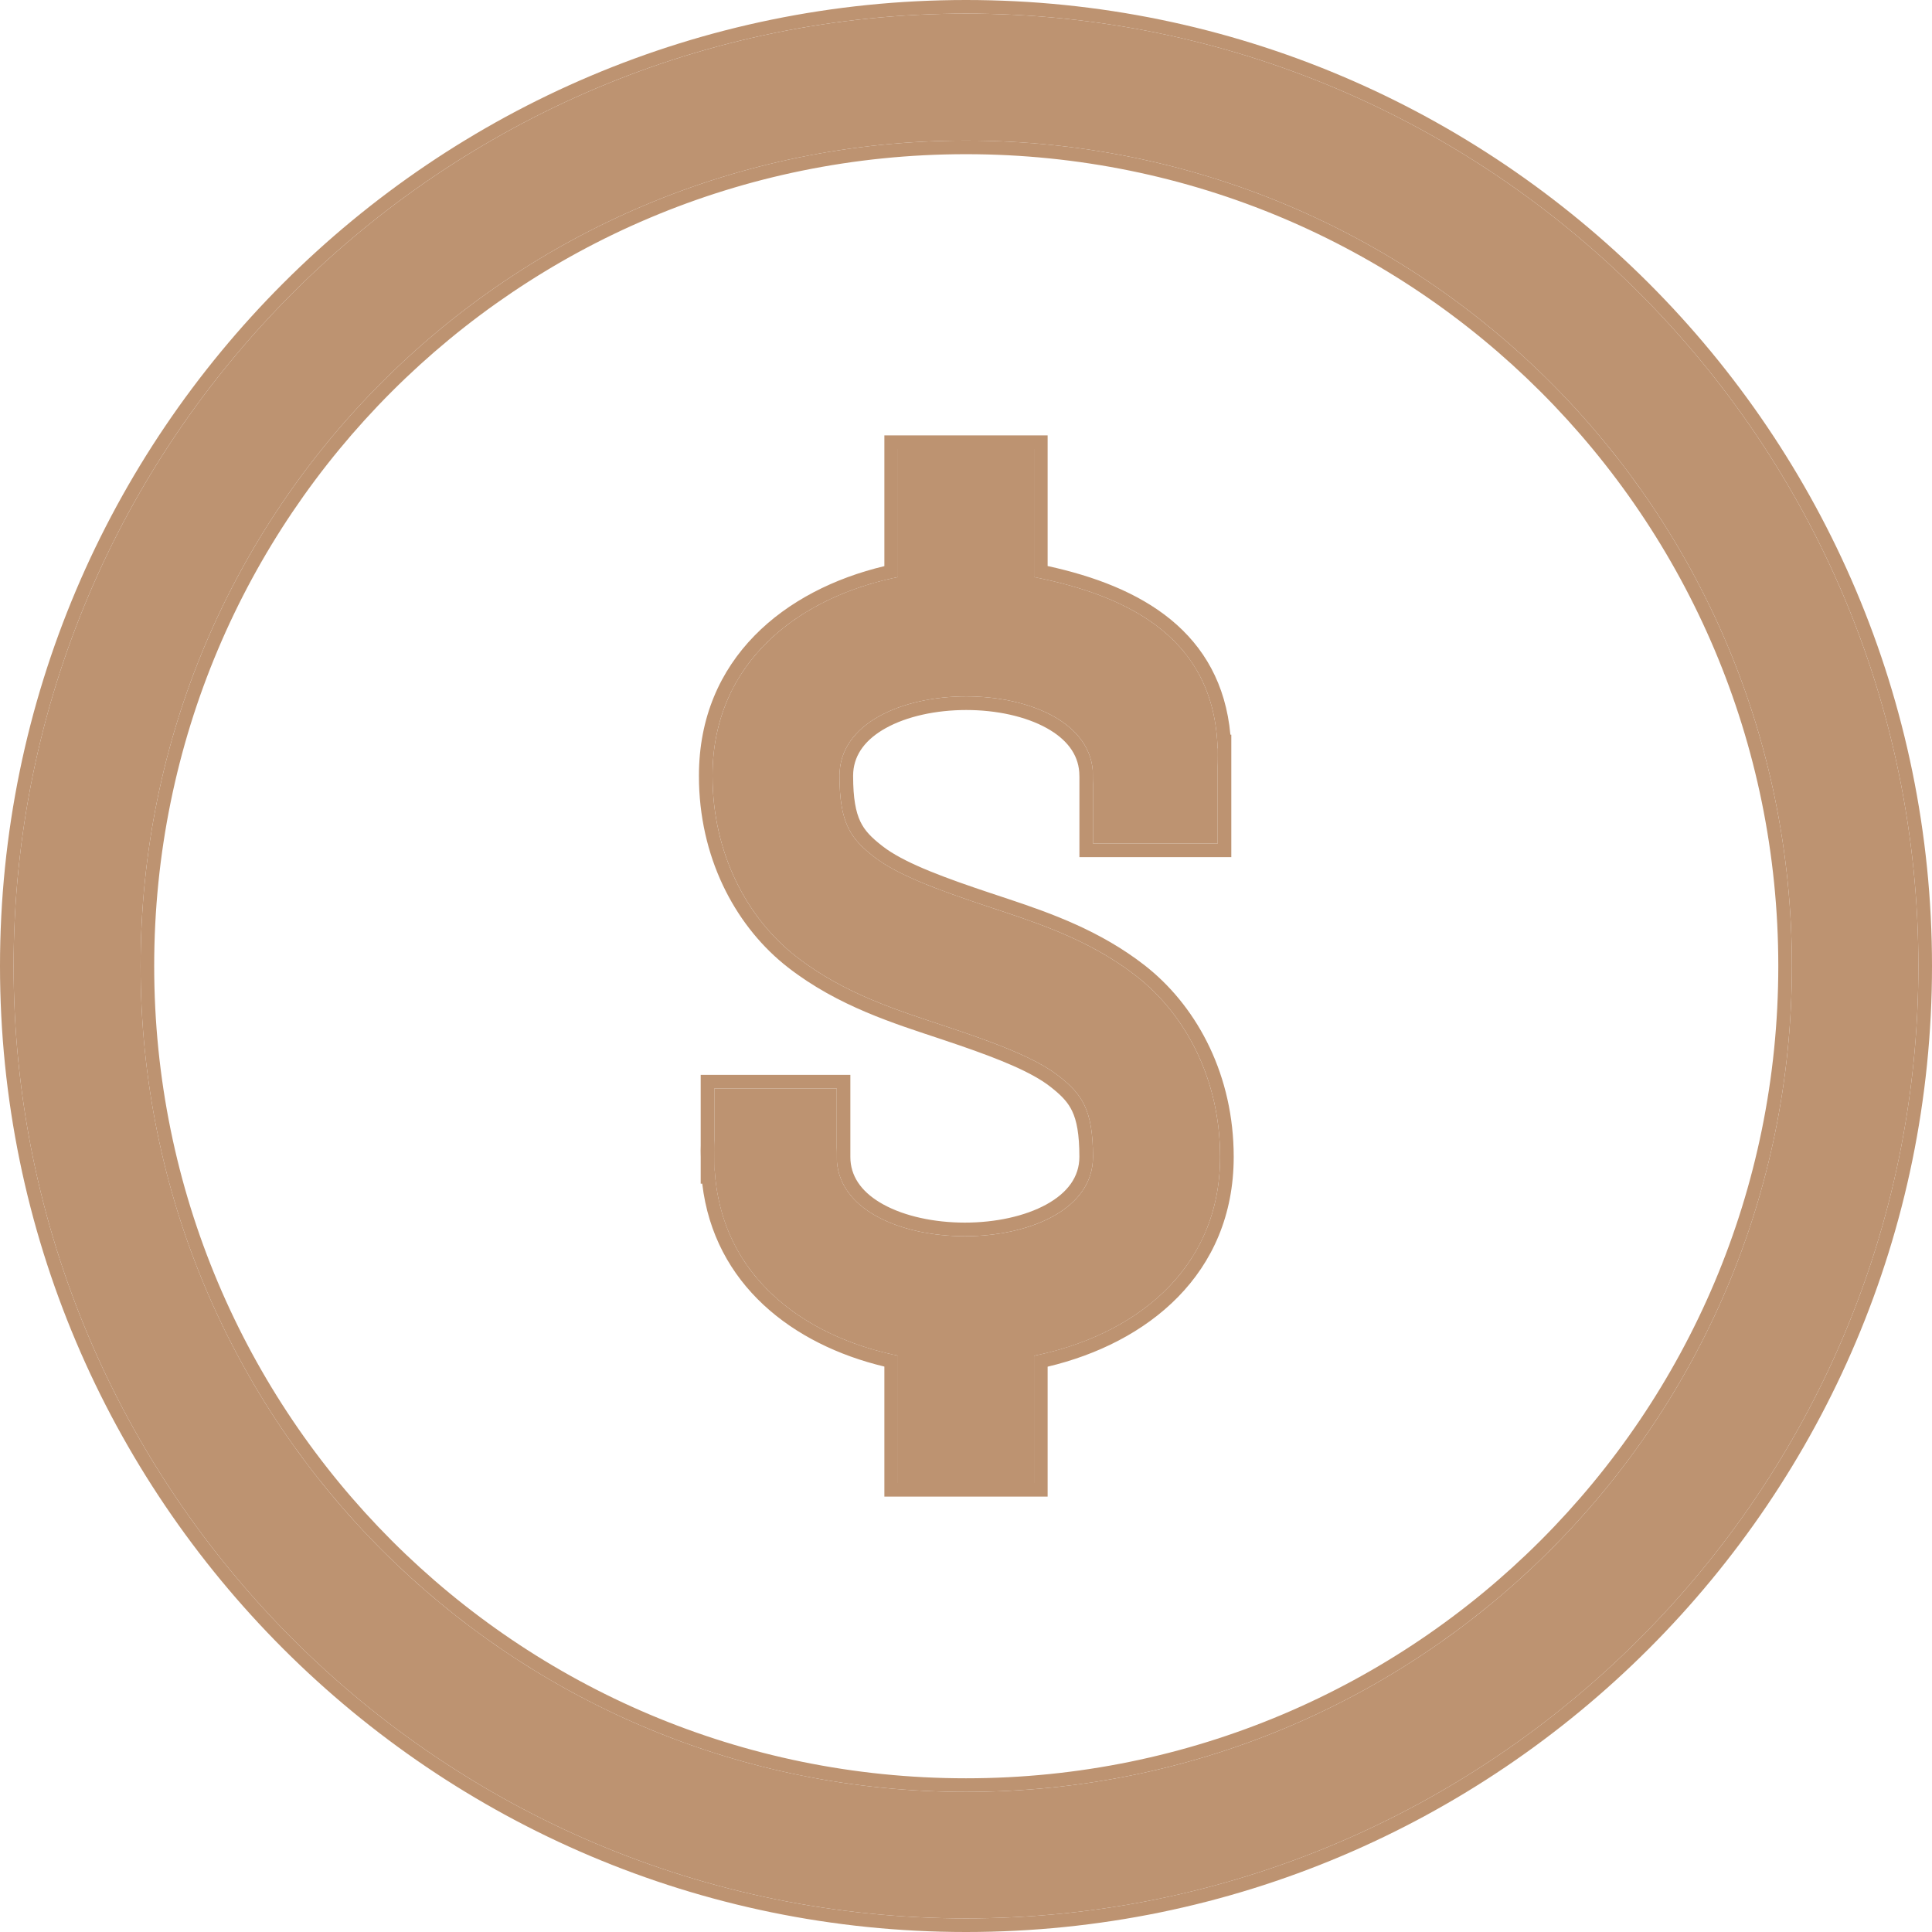
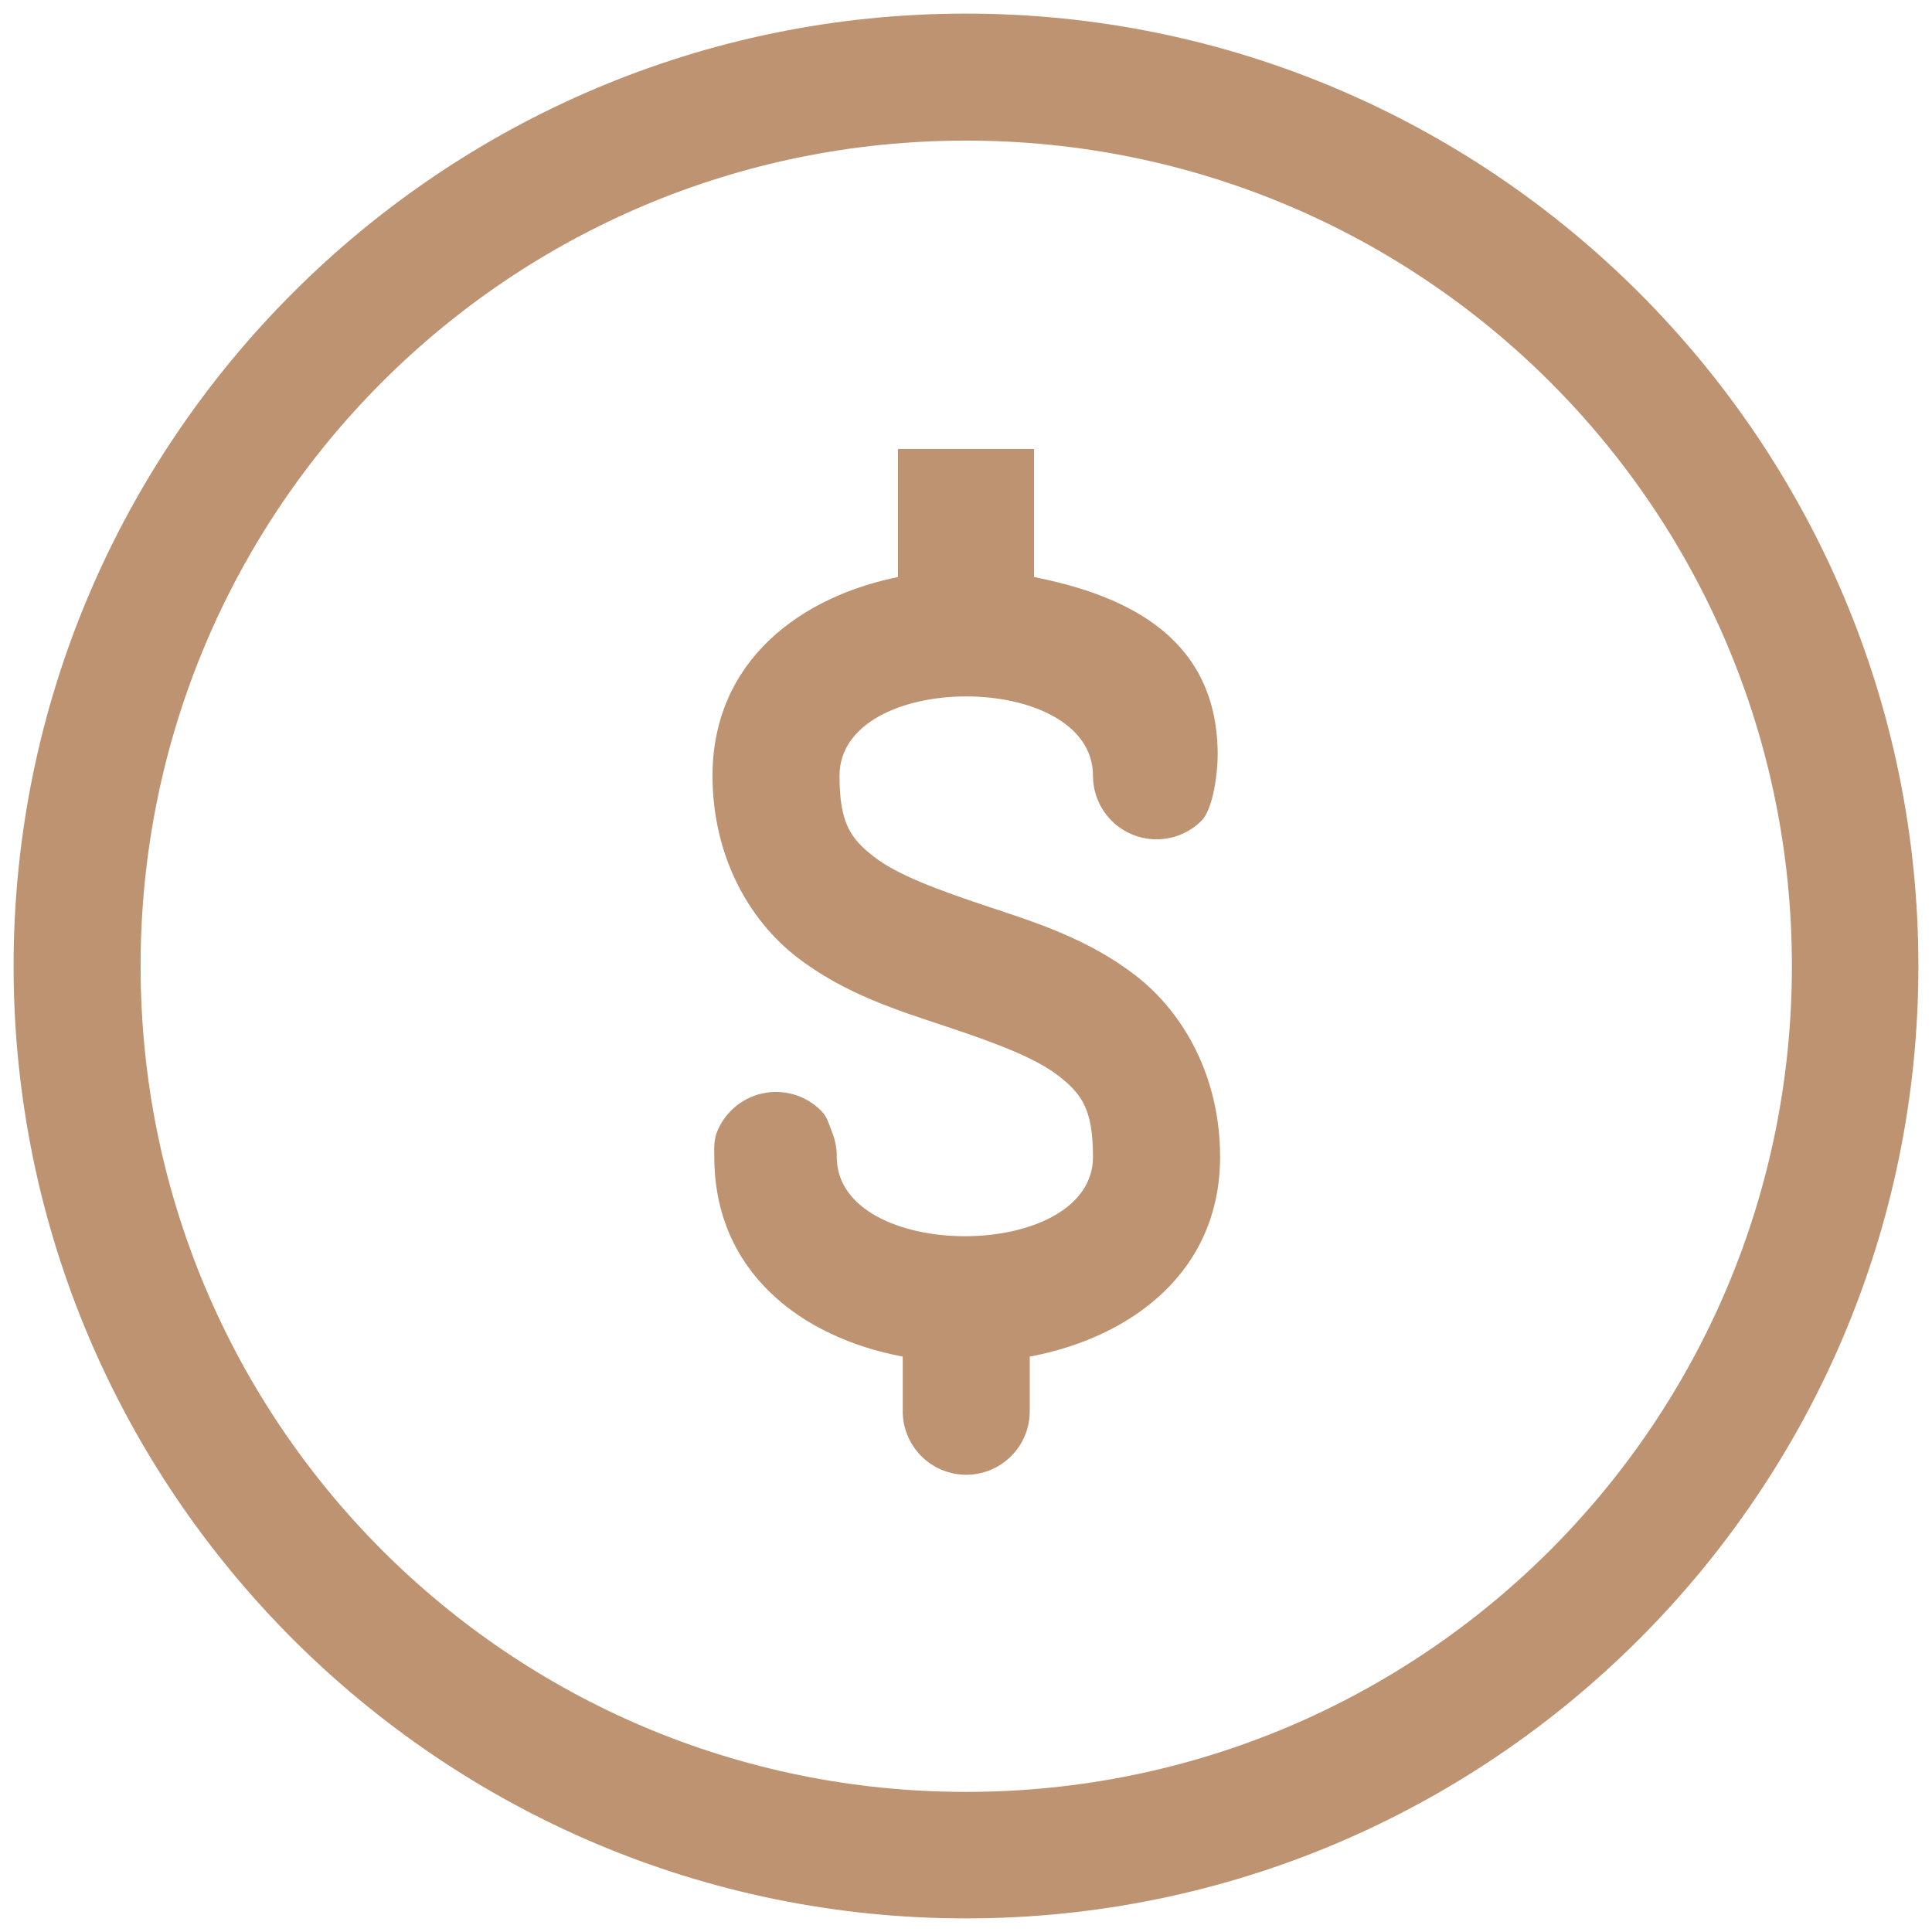
<svg xmlns="http://www.w3.org/2000/svg" width="140" height="140" viewBox="0 0 140 140" fill="none">
  <path d="M70 0.986C31.939 0.986 0.986 31.939 0.986 70C0.986 108.061 31.939 139.014 70 139.014C108.061 139.014 139.014 108.061 139.014 70C139.014 31.939 108.061 0.986 70 0.986ZM70 10.188C103.088 10.188 129.848 36.912 129.848 70C129.848 103.088 103.088 129.848 70 129.848C36.912 129.848 10.188 103.088 10.188 70C10.188 36.912 36.912 10.188 70 10.188ZM69.937 33.219C68.722 33.241 67.564 33.742 66.717 34.615C65.87 35.487 65.403 36.659 65.417 37.874V41.747C57.988 43.141 51.632 47.925 51.632 56.215C51.632 61.966 54.225 66.618 57.707 69.326C61.189 72.034 65.121 73.235 68.571 74.385C72.022 75.535 75.001 76.635 76.695 77.953C78.389 79.27 79.202 80.379 79.202 83.83C79.202 91.498 60.634 91.498 60.634 83.83C60.647 83.217 60.52 82.608 60.295 82.037C60.07 81.467 59.952 80.948 59.523 80.51C59.095 80.072 58.583 79.724 58.018 79.486C57.453 79.248 56.846 79.126 56.233 79.126C55.62 79.126 55.013 79.248 54.448 79.486C53.883 79.724 53.372 80.072 52.943 80.51C52.514 80.948 52.178 81.467 51.953 82.037C51.727 82.608 51.747 83.217 51.761 83.83C51.761 92.114 57.994 96.906 65.417 98.306V102.162C65.403 102.774 65.512 103.384 65.737 103.954C65.963 104.524 66.299 105.043 66.728 105.482C67.156 105.92 67.668 106.268 68.233 106.506C68.798 106.743 69.405 106.866 70.018 106.866C70.631 106.866 71.238 106.743 71.803 106.506C72.368 106.268 72.879 105.92 73.308 105.482C73.737 105.043 74.073 104.524 74.298 103.954C74.523 103.384 74.632 102.774 74.619 102.162V98.306C82.043 96.907 88.413 92.115 88.413 83.83C88.413 78.079 85.811 73.427 82.329 70.719C78.847 68.011 74.915 66.801 71.465 65.651C68.014 64.5 65.035 63.41 63.341 62.092C61.647 60.775 60.834 59.666 60.834 56.215C60.834 48.547 79.202 48.547 79.202 56.215C79.202 57.437 79.687 58.608 80.551 59.472C81.415 60.335 82.586 60.821 83.807 60.821C85.029 60.821 86.2 60.335 87.064 59.472C87.927 58.608 88.239 55.94 88.239 54.718C88.239 46.44 82.041 43.158 74.619 41.756V37.874C74.626 37.259 74.51 36.648 74.277 36.078C74.044 35.508 73.699 34.991 73.262 34.557C72.826 34.123 72.306 33.781 71.735 33.551C71.164 33.322 70.553 33.209 69.937 33.219Z" fill="#BD9371" />
-   <path d="M79.204 54.225H88.239V61.127H79.204V54.225Z" fill="#BD9371" />
-   <path d="M51.761 78.873H60.634V84.789H51.761V78.873Z" fill="#BD9371" />
+   <path d="M79.204 54.225H88.239H79.204V54.225Z" fill="#BD9371" />
  <path d="M65.07 32.535H74.93V42.394H65.07V32.535Z" fill="#BD9371" />
-   <path d="M65.07 97.606H74.93V107.465H65.07V97.606Z" fill="#BD9371" />
-   <path d="M139.014 70C139.014 31.939 108.061 0.986 70 0.986C31.939 0.986 0.986 31.939 0.986 70C0.986 108.061 31.939 139.014 70 139.014C108.061 139.014 139.014 108.061 139.014 70ZM128.862 70C128.862 37.457 102.544 11.173 70 11.173C37.457 11.173 11.173 37.457 11.173 70C11.173 102.544 37.457 128.862 70 128.862V129.848L69.226 129.843C36.754 129.433 10.602 103.247 10.192 70.774L10.188 70C10.188 36.912 36.912 10.188 70 10.188L70.774 10.192C103.504 10.605 129.848 37.171 129.848 70L129.843 70.774C129.43 103.504 102.829 129.848 70 129.848V128.862C102.543 128.862 128.862 102.543 128.862 70ZM60.634 78.873H51.761V83.049C51.749 83.307 51.755 83.568 51.761 83.83V84.789H51.79C52.245 92.359 58.091 96.812 65.07 98.235V107.465H74.93V98.243C82.104 96.793 88.216 92.149 88.408 84.216L88.413 83.83C88.413 78.258 85.971 73.719 82.653 70.978L82.329 70.719C79.282 68.349 75.891 67.126 72.78 66.087L71.465 65.651C68.23 64.572 65.409 63.547 63.673 62.337L63.341 62.092C61.753 60.857 60.939 59.805 60.844 56.836L60.834 56.215C60.834 48.547 79.202 48.547 79.202 56.215C79.202 56.253 79.204 56.291 79.204 56.329V61.127H88.239V54.225H88.231C87.992 46.422 82.065 43.223 74.93 41.818V32.535H65.07V41.818C57.792 43.294 51.632 48.054 51.632 56.215L51.639 56.751C51.794 62.255 54.334 66.702 57.707 69.326C61.189 72.034 65.121 73.235 68.571 74.385C72.022 75.535 75.001 76.635 76.695 77.953C78.389 79.27 79.202 80.379 79.202 83.83L79.188 84.183C78.635 91.38 61.2 91.38 60.647 84.183L60.634 83.83V78.873ZM140 70C140 108.605 108.605 140 70 140C31.395 140 0 108.605 0 70C0 31.395 31.395 0 70 0C108.605 0 140 31.395 140 70ZM75.915 41.016C79.28 41.751 82.437 42.929 84.838 44.897C87.237 46.864 88.825 49.575 89.159 53.239H89.225V62.113H78.219V56.329C78.218 56.291 78.216 56.253 78.216 56.215L78.206 55.947C78.108 54.624 77.278 53.556 75.852 52.763C74.315 51.908 72.197 51.45 70.018 51.45C67.84 51.45 65.72 51.907 64.184 52.763C62.758 53.556 61.928 54.624 61.83 55.947L61.82 56.215C61.82 57.877 62.019 58.848 62.343 59.53C62.659 60.196 63.142 60.688 63.947 61.313L64.249 61.536C65.833 62.638 68.498 63.622 71.776 64.715L73.087 65.15C76.209 66.192 79.749 67.463 82.934 69.94L83.28 70.218C86.825 73.145 89.399 77.963 89.399 83.83C89.399 92.338 83.14 97.323 75.915 99.035V108.451H64.085V99.027C57.448 97.44 51.747 93.082 50.887 85.775H50.775V83.852L50.767 83.384C50.767 83.269 50.769 83.148 50.775 83.023V77.887H61.62V83.83L61.629 84.097C61.728 85.415 62.565 86.484 64.01 87.279C65.567 88.137 67.713 88.595 69.918 88.595C72.123 88.595 74.269 88.136 75.825 87.279C77.367 86.43 78.216 85.272 78.216 83.83C78.216 82.168 78.017 81.197 77.693 80.515C77.416 79.932 77.012 79.482 76.377 78.96L76.09 78.731C74.747 77.686 72.434 76.751 69.536 75.753L68.259 75.32C64.848 74.183 60.742 72.936 57.101 70.104C53.495 67.299 50.818 62.576 50.654 56.78L50.647 56.215C50.647 47.717 56.872 42.739 64.085 41.024V31.549H75.915V41.016Z" fill="#BD9371" />
</svg>